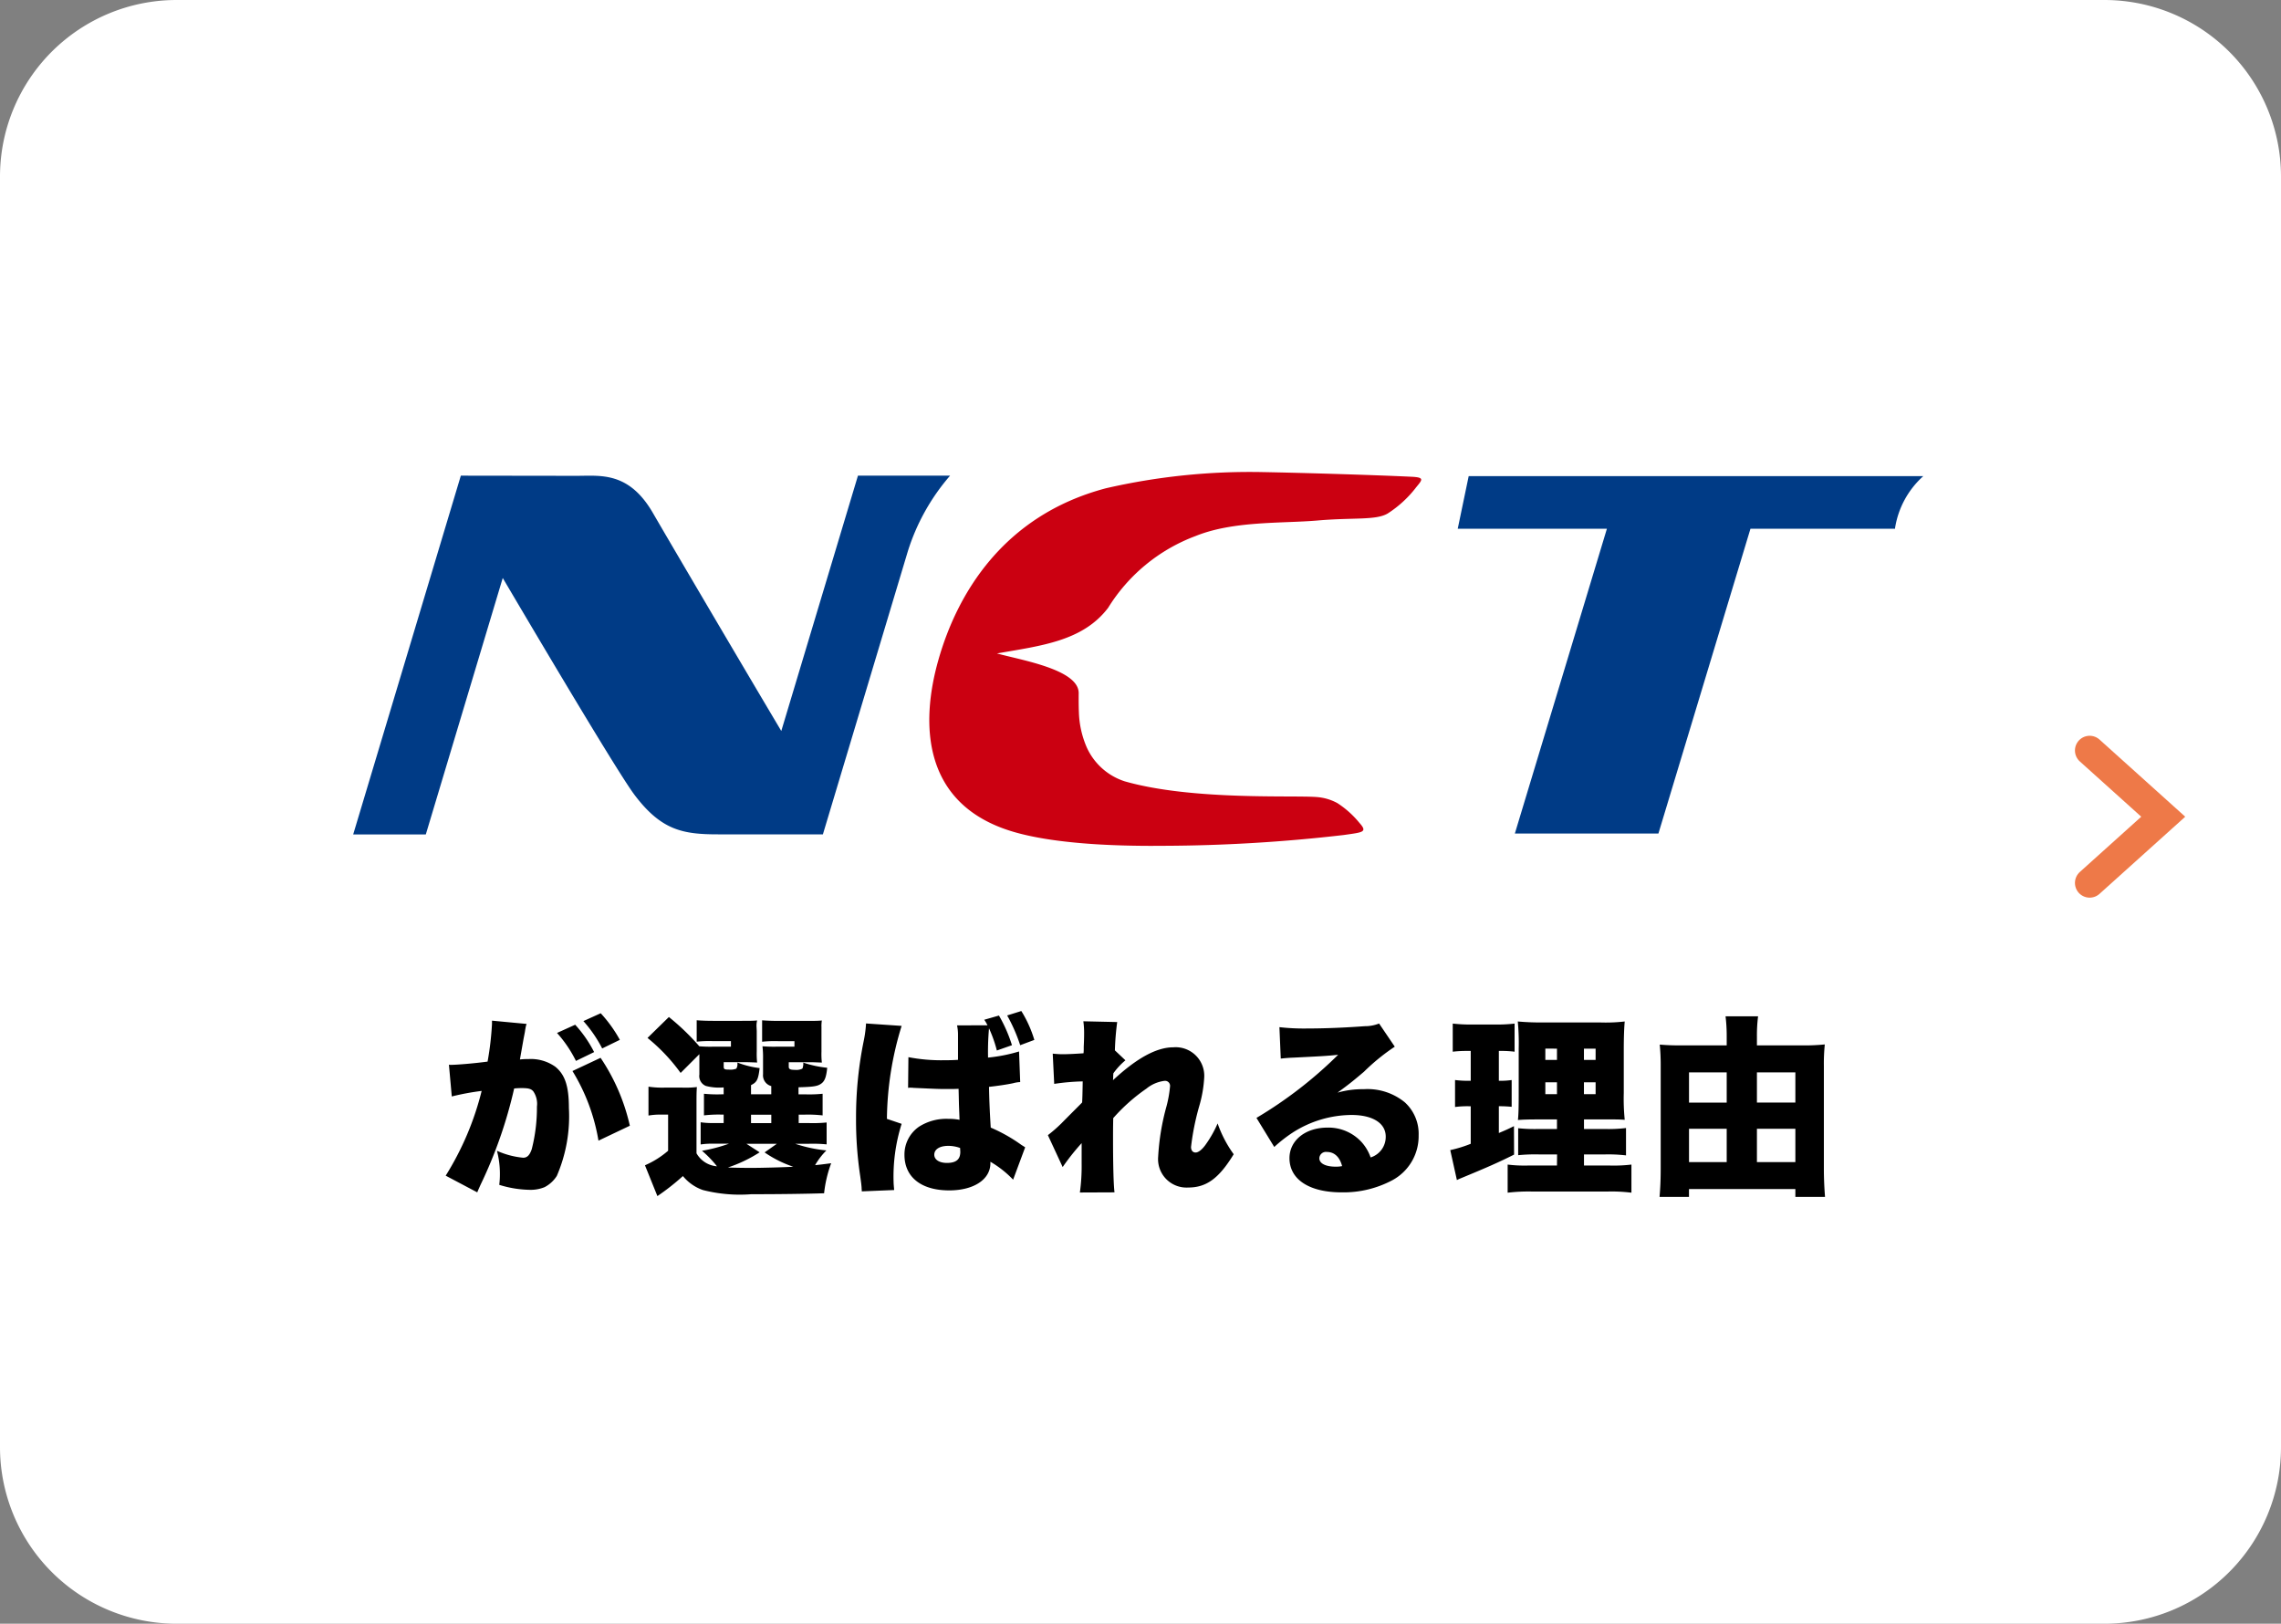
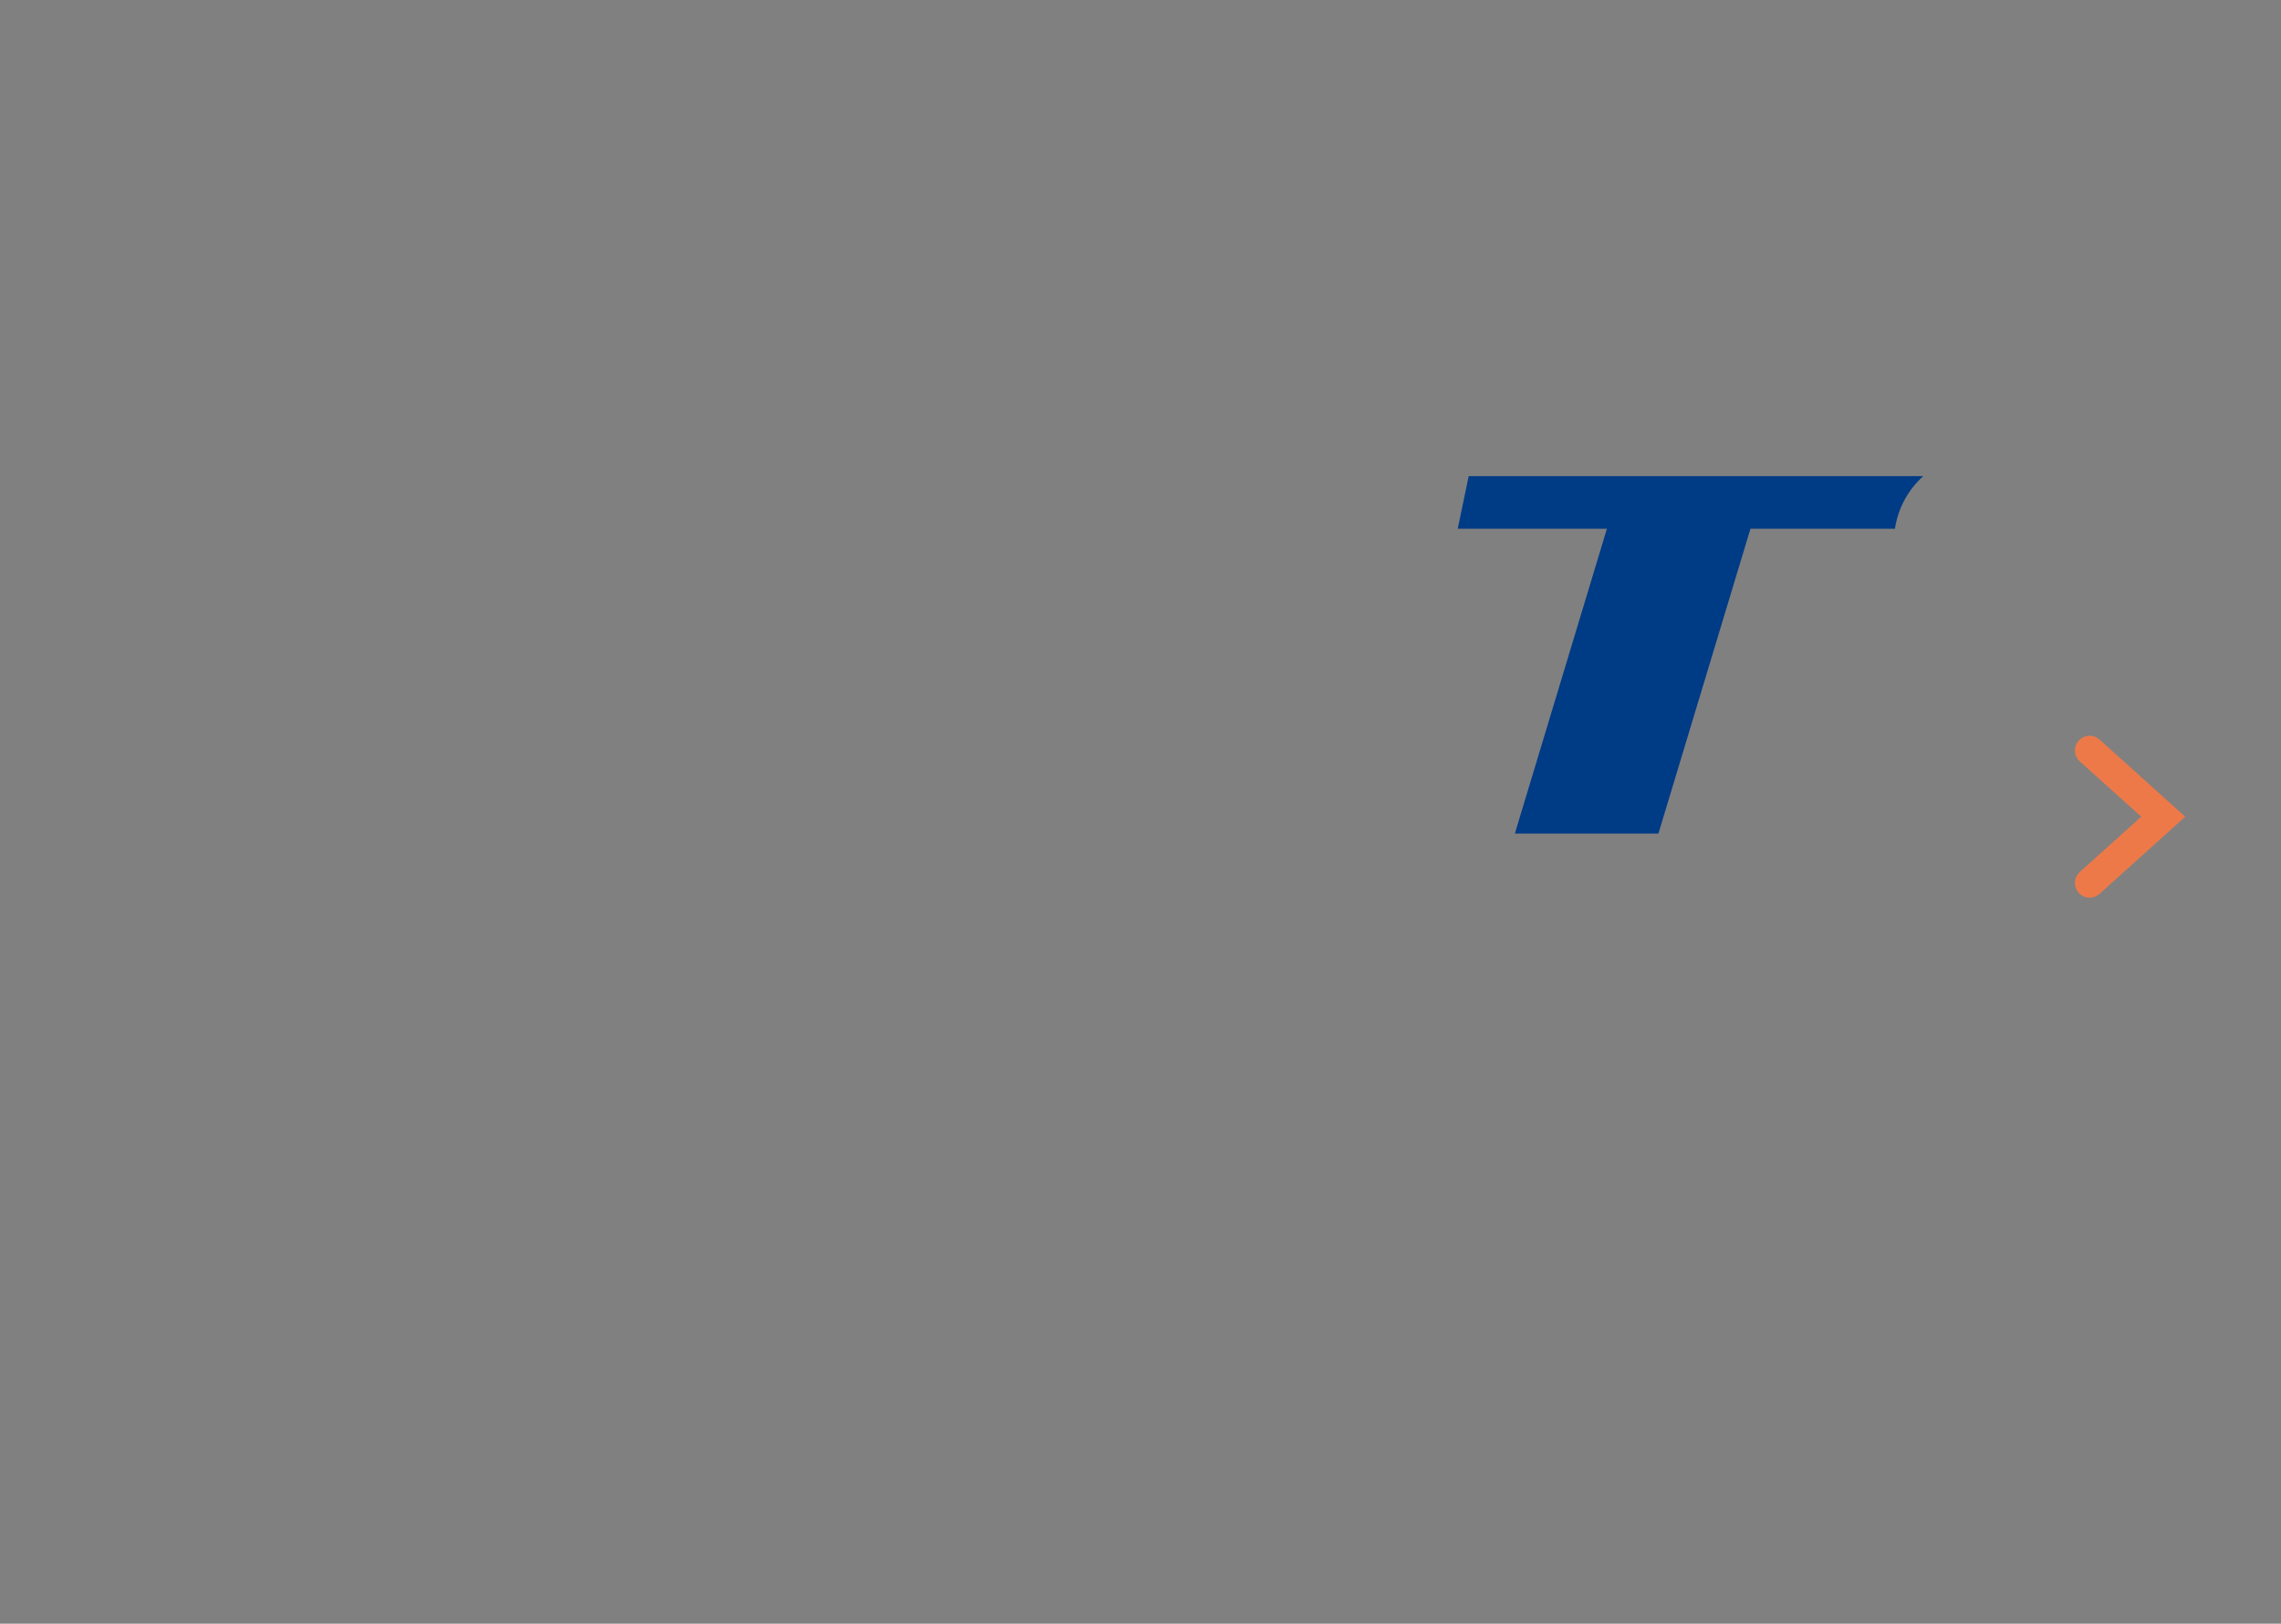
<svg xmlns="http://www.w3.org/2000/svg" width="155" height="110.341" viewBox="0 0 155 110.341">
  <rect x="0" y="0" width="155" height="110.341" fill="#808080" stroke="none" />
  <g id="グループ_2940" data-name="グループ 2940" transform="translate(-13643 -6227.092)">
-     <path id="パス_11653" data-name="パス 11653" d="M12,0H143a12,12,0,0,1,12,12V98.341a12,12,0,0,1-12,12H12a12,12,0,0,1-12-12V12A12,12,0,0,1,12,0Z" transform="translate(13643 6227.092)" fill="#fff" />
-     <path id="パス_11654" data-name="パス 11654" d="M8.9-7.345a13.17,13.17,0,0,1,1.768,4.732l2.132-1.014a13.592,13.592,0,0,0-1.989-4.615ZM.7-5.616A17.135,17.135,0,0,1,2.73-5.993,19.876,19.876,0,0,1,.286-.234L2.431.9c.078-.195.1-.234.208-.481a30.824,30.824,0,0,0,2.3-6.578,4.72,4.72,0,0,1,.52-.026c.455,0,.637.052.78.221a1.509,1.509,0,0,1,.247,1.04,11.406,11.406,0,0,1-.351,2.886c-.143.416-.312.585-.585.585A5.612,5.612,0,0,1,3.77-1.924a6.172,6.172,0,0,1,.2,1.56A5.9,5.9,0,0,1,3.926.39,7.339,7.339,0,0,0,5.993.728,2.483,2.483,0,0,0,7.007.546a2.15,2.15,0,0,0,.832-.767,10.222,10.222,0,0,0,.819-4.615c0-1.469-.26-2.262-.923-2.8a2.864,2.864,0,0,0-1.846-.52,4.313,4.313,0,0,0-.559.026c.039-.208.13-.741.247-1.4L5.668-10c.013-.078.026-.195.039-.234a1.345,1.345,0,0,1,.078-.312l-2.353-.221v.221a20.35,20.35,0,0,1-.3,2.561c-.858.117-2.093.221-2.509.221a.448.448,0,0,1-.117-.013Zm8.944-5.122A8.872,8.872,0,0,1,10.92-8.879l1.2-.585a9.139,9.139,0,0,0-1.3-1.807Zm-1.794.806a8.369,8.369,0,0,1,1.287,1.9l1.235-.6a8.329,8.329,0,0,0-1.287-1.859ZM17.329-4.8c0-.949,0-1.079.026-1.456a6.553,6.553,0,0,1-.975.039H15.132a6.317,6.317,0,0,1-1.066-.065v1.963a4.571,4.571,0,0,1,.806-.065H15.4v2.457a6.123,6.123,0,0,1-1.573.988l.845,2.093A15.743,15.743,0,0,0,16.406-.208a3.044,3.044,0,0,0,1.352.949,10.126,10.126,0,0,0,3.289.286C23.01,1.027,24.856,1,26,.962a8.371,8.371,0,0,1,.481-2.041c-.585.078-.78.1-1.092.13a4.774,4.774,0,0,1,.767-1A9.639,9.639,0,0,1,24.037-2.4h.9a9.833,9.833,0,0,1,1.235.039V-3.848a9.381,9.381,0,0,1-1.235.039h-.663v-.572h.416a8.741,8.741,0,0,1,1.209.052V-5.8a8.922,8.922,0,0,1-1.209.039h-.429V-6.24c.949-.026,1.248-.065,1.482-.208.286-.169.4-.442.468-1.118a7.384,7.384,0,0,1-1.625-.351v.156c-.039.221-.039.221-.078.26a.906.906,0,0,1-.468.078c-.351,0-.442-.052-.442-.221v-.3h1.378c.3,0,.559.013.871.026a5.384,5.384,0,0,1-.026-.754v-1.664a2.31,2.31,0,0,1,.026-.442c-.286.026-.481.026-1.157.026H22.906c-.416,0-.78-.013-1.118-.039v1.456a8,8,0,0,1,1.092-.039h1.105V-9H22.8a9.818,9.818,0,0,1-.988-.026,6.417,6.417,0,0,1,.039.845v1.053a.754.754,0,0,0,.559.806v.559H21.034v-.624c.4-.195.494-.377.585-1.157a6.247,6.247,0,0,1-1.508-.377v.078a.572.572,0,0,1-.078.338,1.061,1.061,0,0,1-.455.065c-.364,0-.4-.026-.4-.221v-.286h1.4c.3,0,.559.013.871.026a5.487,5.487,0,0,1-.026-.754v-1.391l-.013-.26a1.469,1.469,0,0,1,.039-.455c-.286.026-.481.026-1.157.026H18.46c-.416,0-.78-.013-1.118-.039v1.456a8,8,0,0,1,1.092-.039h1.235V-9h-1.2a9.1,9.1,0,0,1-.949-.026,16.111,16.111,0,0,0-2.067-1.989L14-9.594A12.366,12.366,0,0,1,16.25-7.215l1.274-1.274v1.378a.724.724,0,0,0,.442.78,3.537,3.537,0,0,0,1.209.1v.468h-.117A9.04,9.04,0,0,1,17.836-5.8v1.469a8.72,8.72,0,0,1,1.222-.052h.117v.572h-.663a5.23,5.23,0,0,1-.9-.052v1.508a5.479,5.479,0,0,1,.923-.052h1a10.4,10.4,0,0,1-1.833.481A7.34,7.34,0,0,1,18.72-.871a1.75,1.75,0,0,1-1.391-.884ZM20.722-2.4h2.067l-.832.585a7.747,7.747,0,0,0,1.95.975c-.7.039-2.158.078-2.86.078-.585,0-1.17-.013-1.586-.026A9.66,9.66,0,0,0,21.619-1.82Zm.312-1.976h1.378v.572H21.034Zm14-6.071a2.956,2.956,0,0,1,.065.6v1.742c-.4.026-.637.026-.9.026a11.757,11.757,0,0,1-2.47-.208L31.707-6.2a.746.746,0,0,1,.156-.013,1.936,1.936,0,0,1,.221.013c1.716.078,1.716.078,2.3.078.3,0,.468,0,.754-.013.013.468.013.546.026,1.079l.026.676.013.351a3.775,3.775,0,0,0-.754-.065,3.442,3.442,0,0,0-2,.533,2.291,2.291,0,0,0-.988,1.911C31.46-.143,32.591.767,34.5.767,36.166.767,37.3.026,37.3-1.079v-.1A6.943,6.943,0,0,1,38.844.039l.819-2.2c-.1-.065-.182-.117-.247-.156A10.814,10.814,0,0,0,37.323-3.5c-.078-1.261-.1-1.924-.117-2.769.585-.065,1.209-.156,1.638-.247a2.111,2.111,0,0,1,.481-.078l-.078-2.08a10.868,10.868,0,0,1-2.106.416,18.016,18.016,0,0,1,.065-1.989,8.77,8.77,0,0,1,.533,1.508L38.766-9.1a9.966,9.966,0,0,0-.884-2.015l-1,.286a2.51,2.51,0,0,1,.221.377Zm.221,8.593c0,.52-.286.754-.91.754-.52,0-.858-.221-.858-.559,0-.364.364-.6.949-.6a2.348,2.348,0,0,1,.806.143Zm-6.409-8.723v.065a8.142,8.142,0,0,1-.156,1.131,25.919,25.919,0,0,0-.52,5.252,25.553,25.553,0,0,0,.286,3.939L28.522.3c.013.13.026.247.026.286,0,.078.013.143.013.247l2.2-.091c-.026-.286-.039-.455-.039-.533a11.892,11.892,0,0,1,.546-3.965l-1-.338a22.035,22.035,0,0,1,1-6.318Zm11.44,1.118a8.059,8.059,0,0,0-.884-1.963l-.962.3A11.315,11.315,0,0,1,39.325-9.1ZM42.211-.819A15.538,15.538,0,0,1,43.5-2.444v1.365A13.229,13.229,0,0,1,43.381.91L45.734.9c-.065-.507-.1-1.833-.1-3.679,0-.377,0-.754.013-1.365a12.286,12.286,0,0,1,2.249-2,2.418,2.418,0,0,1,1.235-.533.339.339,0,0,1,.377.364,8.043,8.043,0,0,1-.234,1.339A16.062,16.062,0,0,0,48.7-1.521,1.932,1.932,0,0,0,50.739.572c1.248,0,2.093-.624,3.094-2.262a8.1,8.1,0,0,1-1.092-2.093,7.741,7.741,0,0,1-.78,1.391c-.247.364-.52.585-.715.585s-.312-.143-.312-.377a17.137,17.137,0,0,1,.559-2.782,8.492,8.492,0,0,0,.338-1.963,1.942,1.942,0,0,0-2.093-2.028c-1.144,0-2.483.728-4.108,2.236a1.923,1.923,0,0,0,.013-.286l.013-.182a4.7,4.7,0,0,1,.819-.884l-.715-.676a18.524,18.524,0,0,1,.156-1.924l-2.3-.052a5.627,5.627,0,0,1,.052.858c0,.3-.013.624-.026.9a3.435,3.435,0,0,1-.013.416c-.546.039-1.092.065-1.417.065-.221,0-.377-.013-.676-.039l.1,2.054a15.1,15.1,0,0,1,1.937-.169c-.013.845-.026,1.222-.039,1.43-.065.078-.546.546-1.417,1.43a9.913,9.913,0,0,1-.91.793ZM57.031-8.19c.26-.026.507-.052.858-.065,1.833-.091,2.353-.117,3.042-.195A28.659,28.659,0,0,1,55.38-4.16l1.209,1.976a9.667,9.667,0,0,1,1.248-.975,7.476,7.476,0,0,1,4-1.2c1.443,0,2.327.559,2.327,1.469a1.46,1.46,0,0,1-1.027,1.417,3.058,3.058,0,0,0-.6-1.027,3.049,3.049,0,0,0-2.327-1c-1.508,0-2.587.871-2.587,2.08C57.629.026,58.968.9,61.165.9A7.066,7.066,0,0,0,64.61.078,3.4,3.4,0,0,0,66.4-2.977a2.886,2.886,0,0,0-.949-2.249,4,4,0,0,0-2.782-.884,6.22,6.22,0,0,0-1.781.234c.871-.637,1.1-.832,1.794-1.417A13.98,13.98,0,0,1,64.779-9l-1.066-1.573a2.62,2.62,0,0,1-.988.182c-1.313.1-2.756.156-3.913.156a14.548,14.548,0,0,1-1.872-.091ZM61.2-.884a1.973,1.973,0,0,1-.429.039c-.7,0-1.118-.221-1.118-.572a.448.448,0,0,1,.507-.429C60.671-1.846,61.035-1.508,61.2-.884ZM75.8-.923H73.84a9.247,9.247,0,0,1-1.391-.065V.923A11.852,11.852,0,0,1,74.113.845h5.109A10.926,10.926,0,0,1,80.86.923V-.988a10.12,10.12,0,0,1-1.482.065H77.636v-.754h1.4a10.491,10.491,0,0,1,1.456.065V-3.471a10.01,10.01,0,0,1-1.482.065H77.636v-.65h1.495c.767,0,.884,0,1.274.026a14.187,14.187,0,0,1-.065-1.82V-8.788c0-.871.026-1.521.065-1.924a11.252,11.252,0,0,1-1.716.065H74.971a17.368,17.368,0,0,1-1.833-.065A15.5,15.5,0,0,1,73.2-8.879v3.12c0,.9-.013,1.378-.052,1.742.351-.026.624-.039,1.5-.039H75.8v.65H74.594a10.673,10.673,0,0,1-1.43-.052v1.833a11.592,11.592,0,0,1,1.443-.052h1.2Zm0-7.943V-8.1H75.01v-.767Zm1.833,0h.793V-8.1h-.793ZM75.8-6.578v.806H75.01v-.806Zm1.833,0h.793v.806h-.793ZM69.94-8.71v2.028h-.117a6.6,6.6,0,0,1-.949-.052V-4.9a6.366,6.366,0,0,1,.91-.052h.156V-2.4a8.56,8.56,0,0,1-1.391.429L69,.065c.182-.091.195-.091.286-.13,1.794-.741,2.561-1.079,3.6-1.6L72.878-3.6c-.468.234-.6.286-1.027.468v-1.82h.078c.286,0,.494.013.793.039v-1.82a5.188,5.188,0,0,1-.793.052h-.078V-8.71h.169a7.054,7.054,0,0,1,.9.052v-1.911a10.231,10.231,0,0,1-1.235.065H69.966a10.8,10.8,0,0,1-1.248-.065v1.911a7.844,7.844,0,0,1,.91-.052Zm19.448-.377v-.585a10.468,10.468,0,0,1,.078-1.391h-2.21A11.048,11.048,0,0,1,87.334-9.7v.611H84.318a15.161,15.161,0,0,1-1.534-.052c.039.416.065.845.065,1.352V-.741c0,.754-.026,1.339-.078,1.95h2V.676H92v.533h2.015c-.052-.676-.078-1.3-.078-1.924V-7.683A12.862,12.862,0,0,1,94-9.152a14.089,14.089,0,0,1-1.625.065Zm0,7.93V-3.419H92v2.262Zm0-4.043V-7.254H92V-5.2ZM87.334-7.254V-5.2H84.773V-7.254Zm0,3.835v2.262H84.773V-3.419Z" transform="translate(13673 6307.219)" />
    <g id="グループ_2938" data-name="グループ 2938" transform="translate(13667 6259.173)">
-       <path id="パス_10996" data-name="パス 10996" d="M37.692,5.421A14.431,14.431,0,0,1,40.563.286L34.3.289,29.091,17.64C25.918,12.3,21.248,4.349,20.37,2.829,18.729-.006,16.811.3,15.17.3L7.315.289,0,24.669H4.935L10.163,7.243c2.951,5.008,7.9,13.338,8.951,14.734,1.82,2.411,3.282,2.687,5.677,2.687l7.127,0Z" transform="translate(0 -0.046)" fill="#003b86" />
-       <path id="パス_10997" data-name="パス 10997" d="M79.348.316C76.816.195,71.867.047,69.24,0A43.678,43.678,0,0,0,58.6,1.1c-7.032,1.86-10.123,7.247-11.377,11.649s-1.07,9.784,4.93,11.647c3.123.968,7.9,1.024,10.366,1a108.82,108.82,0,0,0,12.238-.733c1.3-.186,1.647-.184,1.074-.822a6.455,6.455,0,0,0-1.5-1.346,3.445,3.445,0,0,0-1.35-.408c-1.527-.144-8.476.25-13.1-1.072a4.268,4.268,0,0,1-2.587-2.32,6.467,6.467,0,0,1-.528-2.373c-.018-.4-.018-.919-.014-1.29.023-1.616-3.883-2.246-5.553-2.708,2.965-.523,5.826-.824,7.553-3.1a11.858,11.858,0,0,1,5.939-4.877C67.276,3.3,70.567,3.5,72.995,3.289s3.939,0,4.749-.472a7.59,7.59,0,0,0,1.945-1.791c.424-.514.578-.668-.34-.71" transform="translate(-7.452 0)" fill="#cb0011" />
      <path id="パス_10998" data-name="パス 10998" d="M120.978.328l-30.89,0L89.344,3.9H99.481L93.226,24.614h9.755L109.236,3.9h9.826l0-.051A6,6,0,0,1,120.978.328" transform="translate(-14.287 -0.052)" fill="#003b86" />
    </g>
    <g id="グループ_2936" data-name="グループ 2936" transform="translate(13778.791 6278.092)">
      <path id="パス_10259" data-name="パス 10259" d="M11833,6210.559l5,4.5-5,4.5" transform="translate(-11826.793 -6210.559)" fill="none" stroke="#ee7948" stroke-linecap="round" stroke-width="2" />
    </g>
  </g>
</svg>